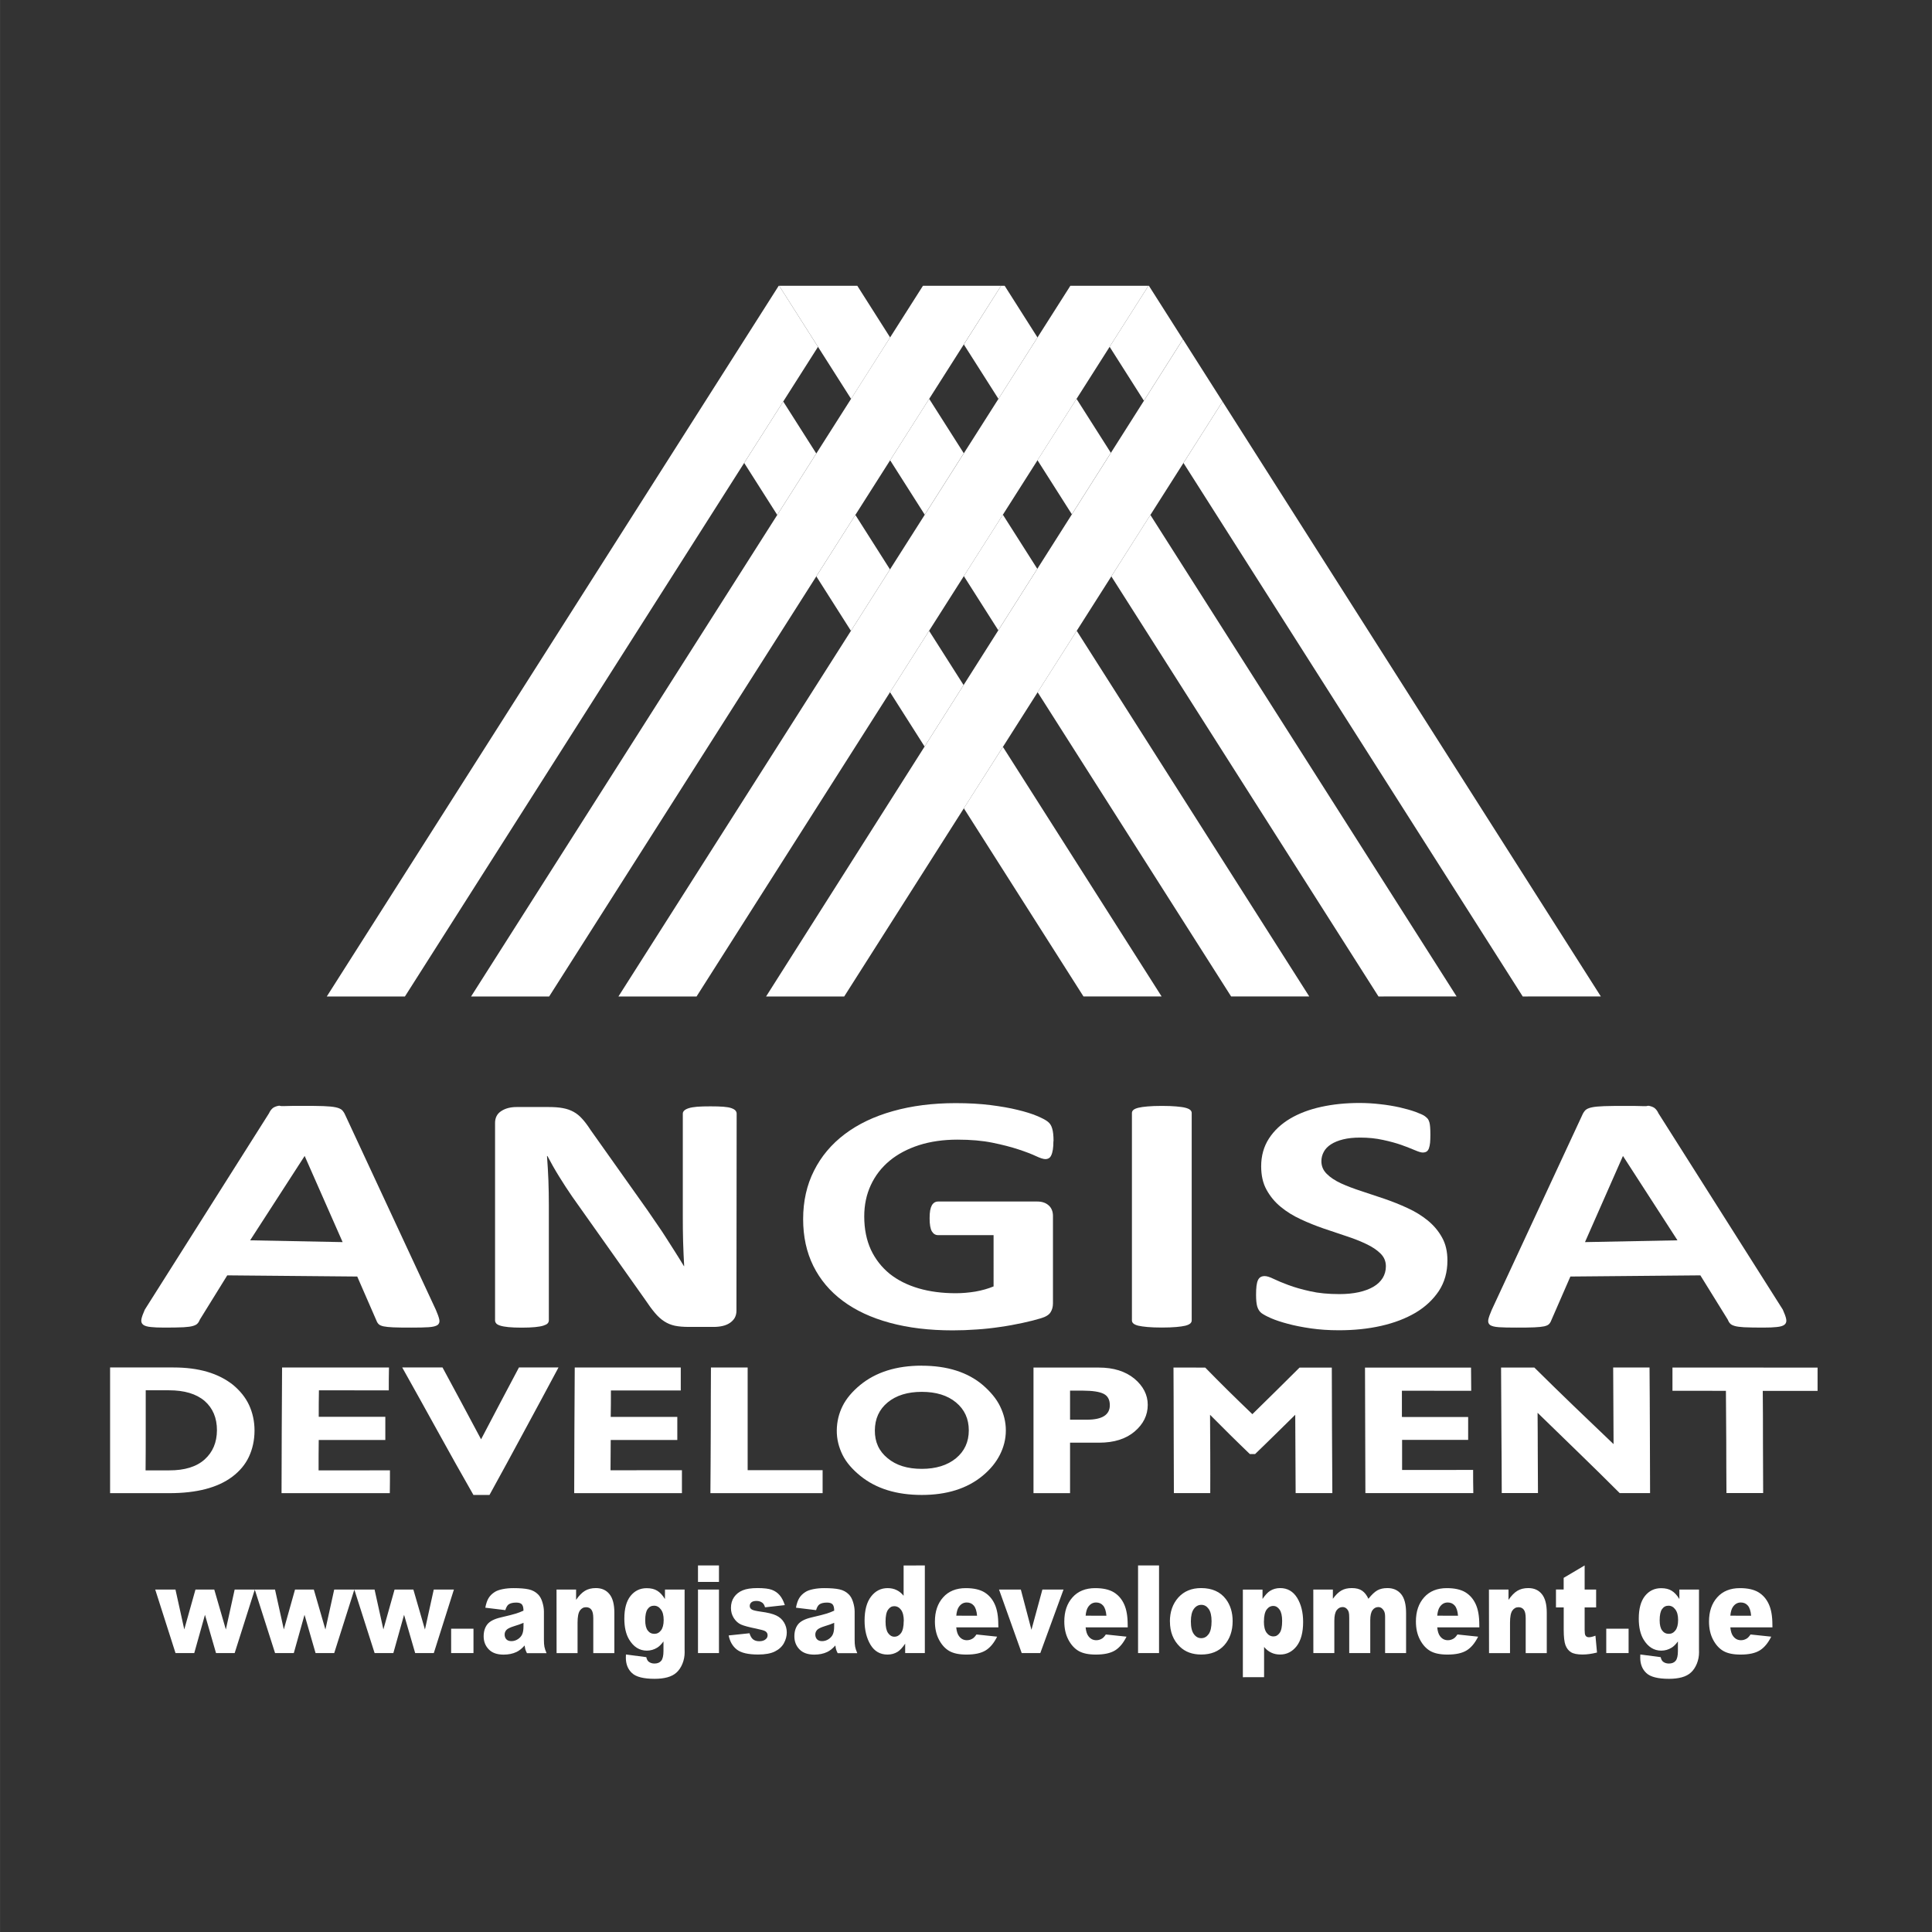
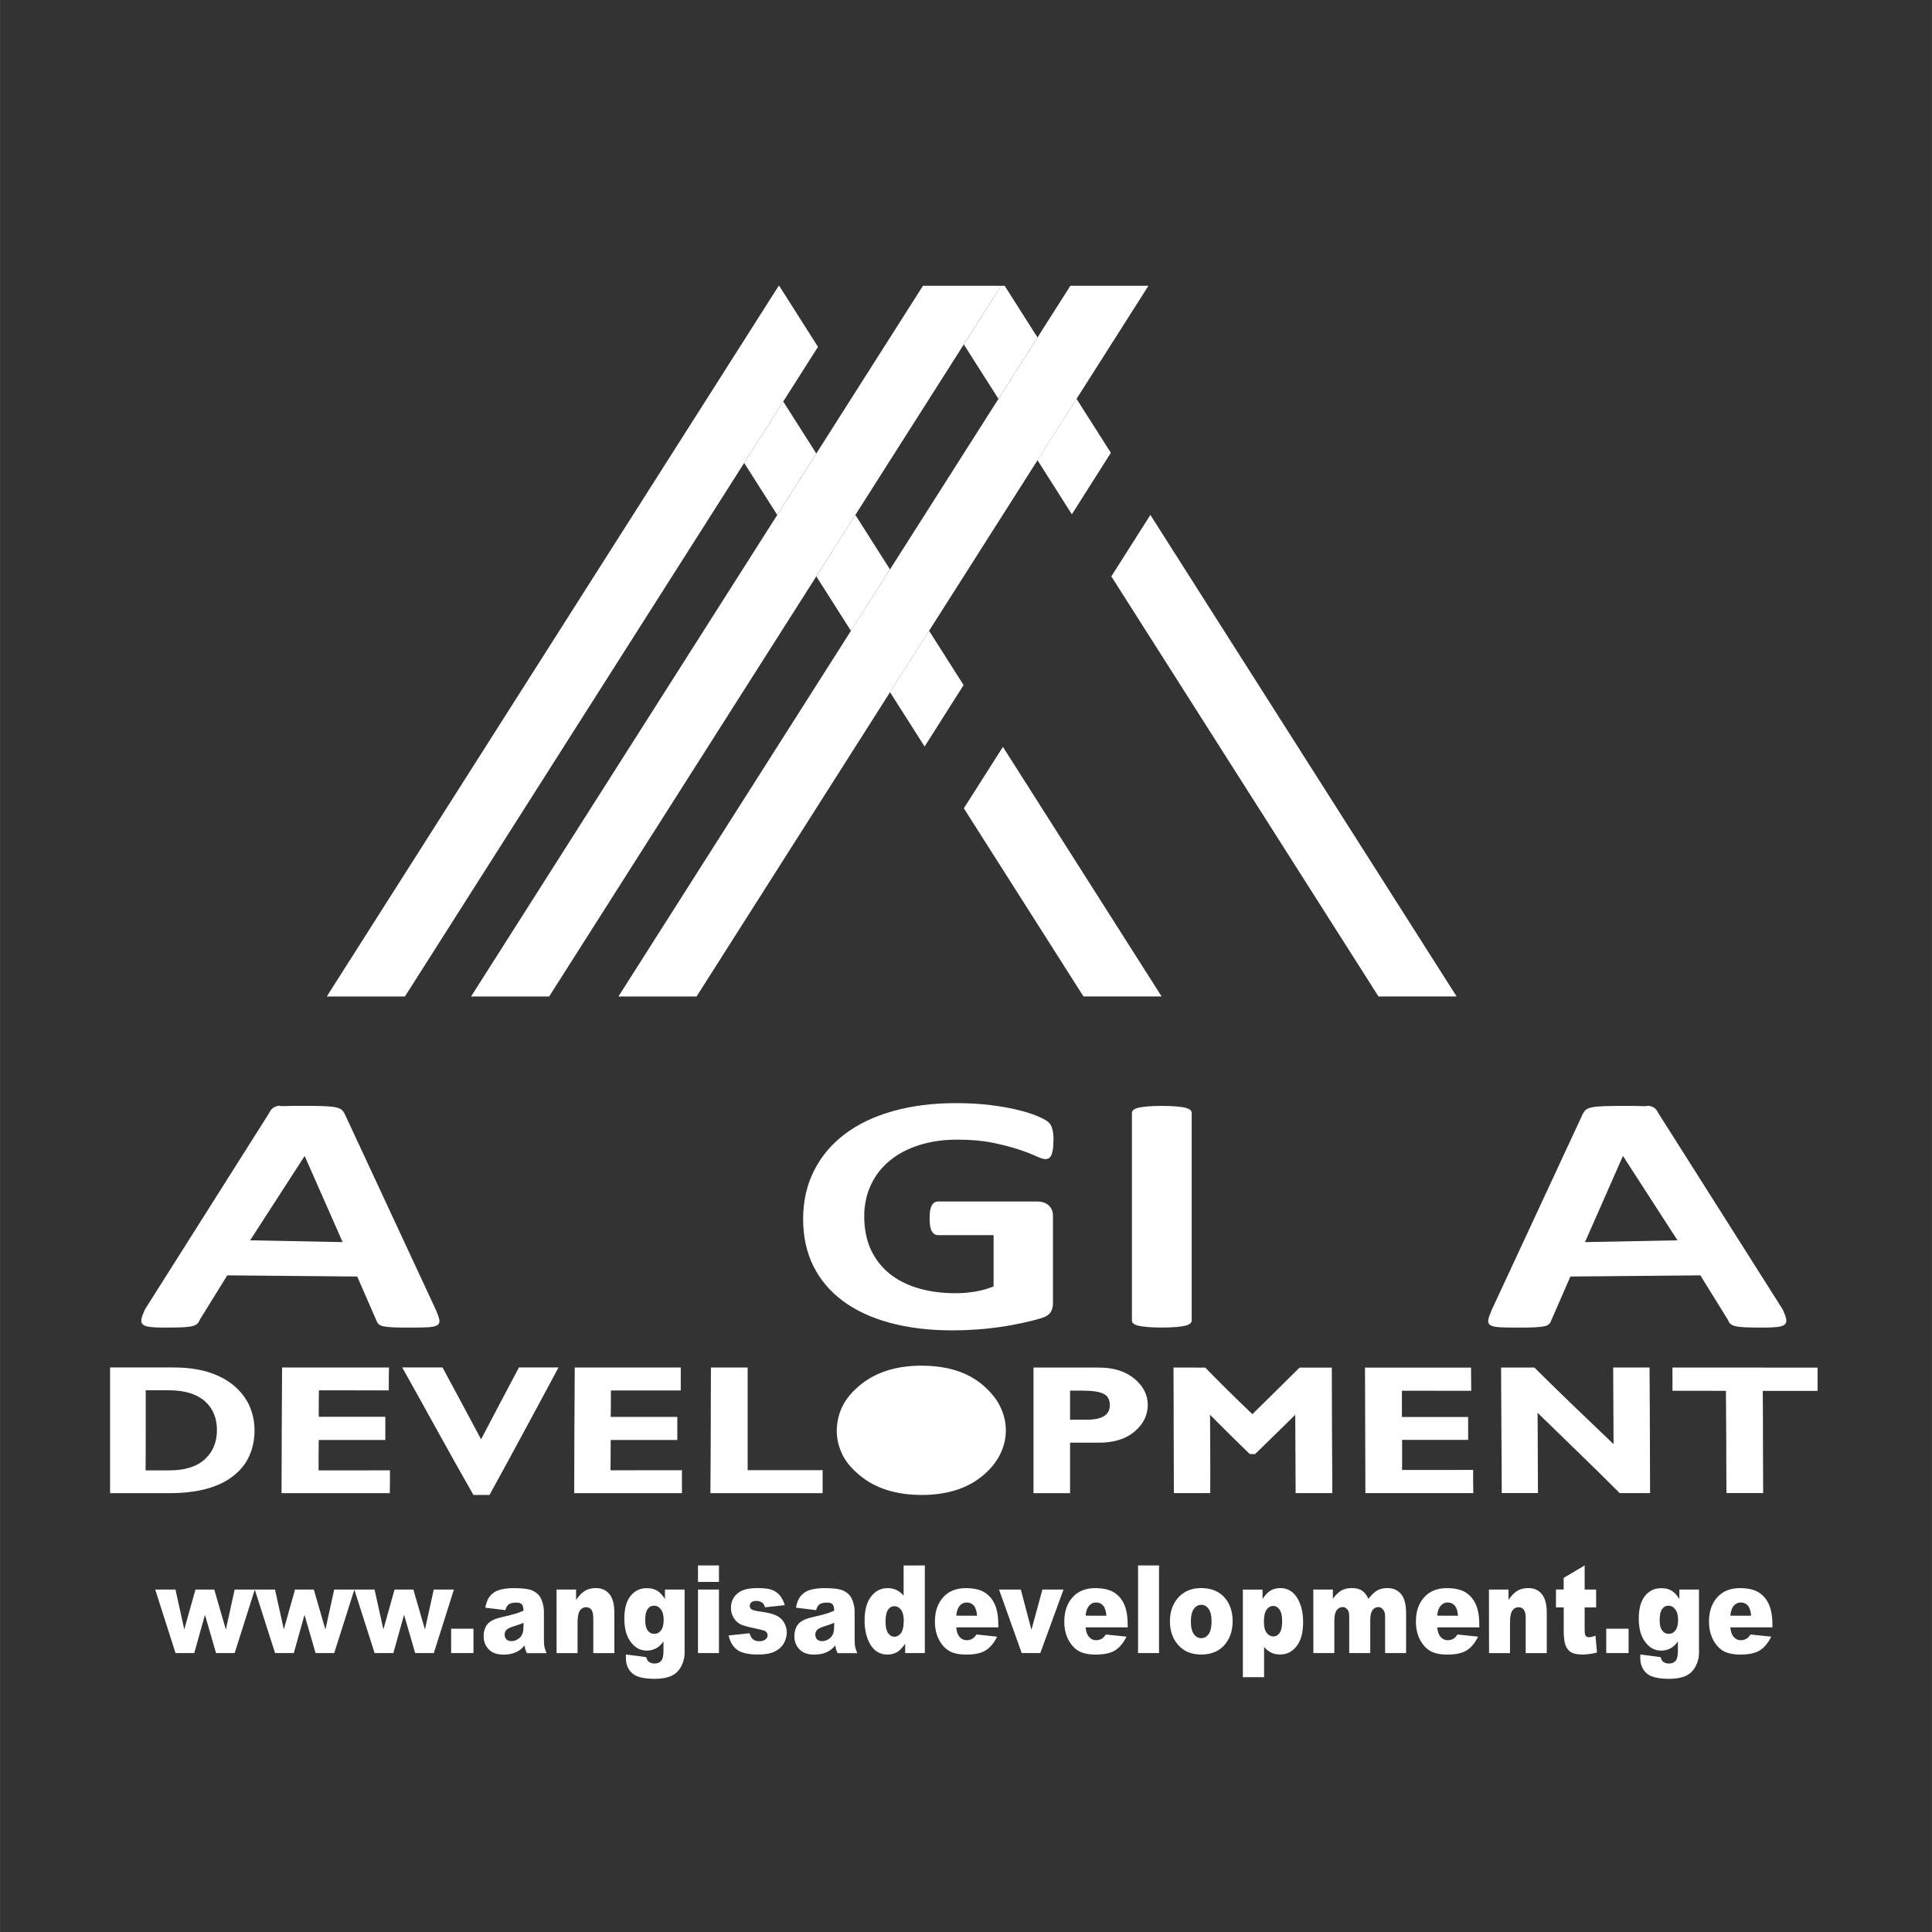
<svg xmlns="http://www.w3.org/2000/svg" xmlns:ns1="http://sodipodi.sourceforge.net/DTD/sodipodi-0.dtd" xmlns:ns2="http://www.inkscape.org/namespaces/inkscape" ns1:docname="logo2.svg" ns2:version="1.0 (4035a4fb49, 2020-05-01)" id="svg2552" version="1.1" viewBox="0 0 39.687 39.688" height="150" width="150">
  <rect x="0" y="0" width="39.687" height="39.688" fill="#333333" stroke="none" />
  <defs id="defs2546" />
  <ns1:namedview ns2:window-maximized="0" ns2:window-y="0" ns2:window-x="0" ns2:window-height="703" ns2:window-width="1366" units="px" showgrid="false" ns2:document-rotation="0" ns2:current-layer="layer1" ns2:document-units="mm" ns2:cy="99.760872" ns2:cx="90.00582" ns2:zoom="1.7190668" ns2:pageshadow="2" ns2:pageopacity="0.0" borderopacity="1.0" bordercolor="#666666" pagecolor="#ffffff" id="base" />
  <g id="layer1" ns2:groupmode="layer" ns2:label="Layer 1">
    <path d="m 24.48,27.125 c 0,0.023 -0.009,0.044 -0.03,0.063 -0.021,0.018 -0.054,0.033 -0.1,0.045 -0.046,0.011 -0.109,0.02 -0.186,0.027 -0.078,0.007 -0.178,0.011 -0.298,0.011 -0.117,0 -0.216,-0.004 -0.295,-0.011 -0.079,-0.007 -0.143,-0.017 -0.189,-0.027 -0.046,-0.012 -0.079,-0.027 -0.1,-0.045 -0.021,-0.019 -0.03,-0.04 -0.03,-0.063 v -4.261 c 0,-0.023 0.009,-0.044 0.03,-0.063 0.021,-0.018 0.054,-0.033 0.103,-0.045 0.048,-0.012 0.109,-0.02 0.187,-0.027 0.078,-0.007 0.176,-0.011 0.294,-0.011 0.121,0 0.221,0.004 0.298,0.011 0.076,0.007 0.14,0.015 0.186,0.027 0.046,0.012 0.079,0.027 0.1,0.045 0.021,0.019 0.03,0.04 0.03,0.063 z" style="fill:#ffffff;fill-rule:evenodd;stroke-width:0.084" id="path39-5" />
    <path d="m 3.188,32.653 h 0.416 l 0.181,0.819 0.23,-0.819 h 0.386 l 0.238,0.821 0.181,-0.821 H 5.234 L 4.82,33.958 H 4.437 L 4.21,33.172 3.99,33.958 H 3.605 Z m 2.045,0 h 0.416 l 0.181,0.819 0.23,-0.819 h 0.386 l 0.238,0.821 0.181,-0.821 H 7.279 L 6.865,33.958 H 6.482 L 6.255,33.172 6.035,33.958 H 5.65 Z m 2.045,0 h 0.416 l 0.181,0.819 0.23,-0.819 h 0.386 l 0.238,0.821 0.181,-0.821 h 0.414 L 8.911,33.958 H 8.528 L 8.3,33.172 8.08,33.958 h -0.385 z m 1.989,0.805 h 0.459 v 0.5 H 9.267 Z m 1.114,-0.382 -0.412,-0.05 c 0.016,-0.084 0.038,-0.15 0.067,-0.197 0.029,-0.048 0.071,-0.09 0.126,-0.125 0.039,-0.026 0.094,-0.045 0.162,-0.059 0.069,-0.014 0.144,-0.021 0.224,-0.021 0.129,0 0.232,0.008 0.311,0.025 0.078,0.017 0.143,0.052 0.195,0.105 0.037,0.037 0.066,0.089 0.087,0.157 0.021,0.068 0.032,0.132 0.032,0.194 v 0.577 c 0,0.062 0.003,0.11 0.01,0.145 0.006,0.035 0.021,0.079 0.044,0.133 h -0.403 c -0.016,-0.034 -0.027,-0.059 -0.032,-0.076 -0.005,-0.018 -0.01,-0.045 -0.015,-0.082 -0.056,0.063 -0.112,0.108 -0.168,0.134 -0.076,0.036 -0.165,0.054 -0.265,0.054 -0.134,0 -0.236,-0.036 -0.305,-0.109 -0.07,-0.072 -0.104,-0.161 -0.104,-0.267 0,-0.099 0.025,-0.181 0.075,-0.245 0.05,-0.064 0.143,-0.112 0.277,-0.143 0.161,-0.038 0.266,-0.064 0.314,-0.08 0.048,-0.015 0.099,-0.035 0.152,-0.059 0,-0.062 -0.011,-0.104 -0.033,-0.129 -0.022,-0.025 -0.06,-0.037 -0.115,-0.037 -0.07,0 -0.123,0.013 -0.159,0.039 -0.027,0.021 -0.049,0.06 -0.066,0.117 z m 0.373,0.261 c -0.059,0.025 -0.121,0.047 -0.186,0.066 -0.087,0.027 -0.143,0.054 -0.166,0.081 -0.024,0.027 -0.036,0.058 -0.036,0.093 0,0.04 0.012,0.073 0.035,0.098 0.024,0.025 0.058,0.038 0.104,0.038 0.048,0 0.093,-0.014 0.134,-0.041 0.041,-0.027 0.07,-0.06 0.088,-0.1 0.017,-0.039 0.026,-0.091 0.026,-0.153 z m 0.678,-0.684 h 0.402 v 0.212 c 0.06,-0.087 0.12,-0.149 0.182,-0.186 0.061,-0.037 0.136,-0.056 0.224,-0.056 0.119,0 0.212,0.041 0.279,0.124 0.067,0.082 0.101,0.21 0.101,0.382 v 0.83 h -0.433 v -0.718 c 0,-0.082 -0.013,-0.14 -0.039,-0.174 -0.026,-0.034 -0.062,-0.051 -0.11,-0.051 -0.052,0 -0.094,0.023 -0.126,0.069 -0.032,0.046 -0.048,0.128 -0.048,0.247 v 0.627 h -0.431 z m 2.228,0 h 0.403 v 1.231 l 0.001,0.058 c 0,0.082 -0.015,0.16 -0.045,0.234 -0.03,0.074 -0.07,0.134 -0.12,0.18 -0.049,0.046 -0.113,0.079 -0.189,0.1 -0.077,0.021 -0.164,0.031 -0.263,0.031 -0.226,0 -0.381,-0.039 -0.465,-0.118 -0.084,-0.078 -0.126,-0.184 -0.126,-0.316 0,-0.016 7.69e-4,-0.039 0.002,-0.066 l 0.418,0.055 c 0.01,0.045 0.027,0.076 0.049,0.093 0.032,0.025 0.071,0.038 0.119,0.038 0.062,0 0.108,-0.019 0.139,-0.057 0.031,-0.039 0.046,-0.105 0.046,-0.2 v -0.197 c -0.042,0.058 -0.085,0.101 -0.127,0.127 -0.066,0.041 -0.138,0.062 -0.215,0.062 -0.15,0 -0.272,-0.076 -0.364,-0.229 -0.065,-0.108 -0.098,-0.251 -0.098,-0.429 0,-0.203 0.042,-0.358 0.127,-0.465 0.085,-0.106 0.195,-0.16 0.332,-0.16 0.087,0 0.16,0.017 0.216,0.052 0.057,0.034 0.11,0.091 0.159,0.171 z m -0.406,0.632 c 0,0.095 0.017,0.164 0.052,0.21 0.034,0.046 0.08,0.068 0.137,0.068 0.053,0 0.099,-0.023 0.135,-0.071 0.036,-0.047 0.055,-0.118 0.055,-0.213 0,-0.095 -0.019,-0.168 -0.058,-0.218 -0.038,-0.051 -0.084,-0.076 -0.14,-0.076 -0.055,0 -0.099,0.023 -0.132,0.07 -0.033,0.046 -0.049,0.123 -0.049,0.23 z m 1.084,-1.127 h 0.431 v 0.339 h -0.431 z m 0,0.495 h 0.431 v 1.305 h -0.431 z m 0.631,0.943 0.427,-0.045 c 0.018,0.059 0.042,0.101 0.074,0.126 0.032,0.025 0.074,0.038 0.127,0.038 0.058,0 0.103,-0.014 0.134,-0.043 0.025,-0.021 0.037,-0.048 0.037,-0.08 0,-0.036 -0.016,-0.064 -0.049,-0.084 -0.023,-0.014 -0.085,-0.031 -0.185,-0.052 -0.149,-0.03 -0.253,-0.058 -0.312,-0.084 -0.058,-0.026 -0.107,-0.07 -0.147,-0.131 -0.04,-0.062 -0.06,-0.132 -0.06,-0.21 0,-0.086 0.021,-0.16 0.064,-0.222 0.043,-0.062 0.102,-0.109 0.178,-0.14 0.075,-0.031 0.177,-0.046 0.303,-0.046 0.134,0 0.233,0.012 0.296,0.036 0.064,0.024 0.117,0.061 0.16,0.111 0.043,0.05 0.078,0.118 0.106,0.203 l -0.407,0.045 c -0.011,-0.041 -0.028,-0.072 -0.053,-0.092 -0.034,-0.026 -0.074,-0.039 -0.122,-0.039 -0.048,0 -0.084,0.01 -0.106,0.03 -0.022,0.02 -0.033,0.044 -0.033,0.073 0,0.032 0.014,0.056 0.042,0.073 0.028,0.017 0.089,0.031 0.183,0.044 0.143,0.019 0.25,0.045 0.32,0.079 0.07,0.034 0.123,0.081 0.16,0.144 0.037,0.062 0.056,0.131 0.056,0.205 0,0.075 -0.02,0.149 -0.059,0.22 -0.039,0.071 -0.101,0.128 -0.185,0.17 -0.084,0.042 -0.199,0.063 -0.344,0.063 -0.205,0 -0.351,-0.034 -0.438,-0.102 -0.087,-0.068 -0.143,-0.165 -0.168,-0.29 z m 1.794,-0.52 -0.412,-0.05 c 0.015,-0.084 0.038,-0.15 0.067,-0.197 0.029,-0.048 0.071,-0.09 0.126,-0.125 0.039,-0.026 0.094,-0.045 0.163,-0.059 0.069,-0.014 0.144,-0.021 0.224,-0.021 0.129,0 0.232,0.008 0.311,0.025 0.078,0.017 0.143,0.052 0.195,0.105 0.037,0.037 0.066,0.089 0.087,0.157 0.021,0.068 0.032,0.132 0.032,0.194 v 0.577 c 0,0.062 0.003,0.11 0.01,0.145 0.006,0.035 0.021,0.079 0.044,0.133 h -0.403 c -0.016,-0.034 -0.027,-0.059 -0.032,-0.076 -0.005,-0.018 -0.01,-0.045 -0.015,-0.082 -0.056,0.063 -0.112,0.108 -0.168,0.134 -0.076,0.036 -0.165,0.054 -0.265,0.054 -0.134,0 -0.236,-0.036 -0.305,-0.109 -0.07,-0.072 -0.104,-0.161 -0.104,-0.267 0,-0.099 0.025,-0.181 0.075,-0.245 0.05,-0.064 0.143,-0.112 0.277,-0.143 0.161,-0.038 0.266,-0.064 0.314,-0.08 0.048,-0.015 0.099,-0.035 0.152,-0.059 0,-0.062 -0.011,-0.104 -0.033,-0.129 -0.022,-0.025 -0.06,-0.037 -0.115,-0.037 -0.07,0 -0.123,0.013 -0.158,0.039 -0.027,0.021 -0.05,0.06 -0.066,0.117 z m 0.373,0.261 c -0.059,0.025 -0.121,0.047 -0.186,0.066 -0.087,0.027 -0.143,0.054 -0.166,0.081 -0.024,0.027 -0.036,0.058 -0.036,0.093 0,0.04 0.012,0.073 0.035,0.098 0.024,0.025 0.059,0.038 0.104,0.038 0.048,0 0.093,-0.014 0.134,-0.041 0.041,-0.027 0.07,-0.06 0.088,-0.1 0.017,-0.039 0.026,-0.091 0.026,-0.153 z m 1.862,-1.179 v 1.8 h -0.404 v -0.193 c -0.056,0.082 -0.108,0.138 -0.155,0.167 -0.062,0.038 -0.131,0.057 -0.207,0.057 -0.153,0 -0.27,-0.068 -0.351,-0.203 -0.08,-0.135 -0.121,-0.3 -0.121,-0.493 0,-0.217 0.045,-0.382 0.134,-0.497 0.089,-0.115 0.202,-0.172 0.34,-0.172 0.067,0 0.128,0.013 0.182,0.039 0.055,0.026 0.103,0.065 0.146,0.118 v -0.622 z m -0.432,1.143 c 0,-0.103 -0.019,-0.179 -0.056,-0.23 -0.037,-0.051 -0.085,-0.076 -0.142,-0.076 -0.05,0 -0.092,0.024 -0.126,0.073 -0.034,0.048 -0.051,0.129 -0.051,0.244 0,0.107 0.017,0.185 0.052,0.235 0.035,0.05 0.078,0.075 0.129,0.075 0.055,0 0.1,-0.025 0.137,-0.075 0.036,-0.05 0.055,-0.132 0.055,-0.245 z m 1.943,0.129 H 19.643 c 0.008,0.08 0.026,0.14 0.056,0.179 0.042,0.057 0.096,0.085 0.163,0.085 0.043,0 0.083,-0.012 0.121,-0.036 0.024,-0.015 0.049,-0.043 0.075,-0.082 l 0.425,0.045 c -0.065,0.131 -0.143,0.225 -0.235,0.282 -0.092,0.057 -0.224,0.086 -0.395,0.086 -0.149,0 -0.266,-0.024 -0.352,-0.073 -0.085,-0.049 -0.156,-0.126 -0.212,-0.232 -0.056,-0.106 -0.084,-0.231 -0.084,-0.375 0,-0.204 0.056,-0.37 0.169,-0.496 0.112,-0.126 0.268,-0.189 0.466,-0.189 0.161,0 0.288,0.029 0.381,0.085 0.093,0.057 0.164,0.138 0.213,0.246 0.049,0.107 0.073,0.247 0.073,0.419 z m -0.438,-0.239 c -0.008,-0.097 -0.031,-0.167 -0.068,-0.209 -0.036,-0.042 -0.084,-0.063 -0.144,-0.063 -0.069,0 -0.123,0.032 -0.165,0.095 -0.026,0.039 -0.043,0.098 -0.05,0.176 z m 0.451,-0.538 h 0.448 l 0.218,0.827 0.225,-0.827 h 0.434 l -0.477,1.305 h -0.382 z m 2.644,0.777 h -0.865 c 0.008,0.08 0.026,0.14 0.056,0.179 0.042,0.057 0.096,0.085 0.163,0.085 0.043,0 0.083,-0.012 0.121,-0.036 0.024,-0.015 0.049,-0.043 0.075,-0.082 l 0.425,0.045 c -0.065,0.131 -0.143,0.225 -0.235,0.282 -0.092,0.057 -0.224,0.086 -0.395,0.086 -0.149,0 -0.266,-0.024 -0.352,-0.073 -0.085,-0.049 -0.156,-0.126 -0.212,-0.232 -0.056,-0.106 -0.084,-0.231 -0.084,-0.375 0,-0.204 0.056,-0.37 0.169,-0.496 0.112,-0.126 0.268,-0.189 0.466,-0.189 0.161,0 0.288,0.029 0.381,0.085 0.093,0.057 0.164,0.138 0.213,0.246 0.049,0.107 0.073,0.247 0.073,0.419 z m -0.438,-0.239 c -0.008,-0.097 -0.031,-0.167 -0.068,-0.209 -0.036,-0.042 -0.084,-0.063 -0.144,-0.063 -0.069,0 -0.123,0.032 -0.165,0.095 -0.026,0.039 -0.043,0.098 -0.05,0.176 z m 0.65,-1.033 h 0.431 v 1.8 h -0.431 z m 0.654,1.152 c 0,-0.199 0.058,-0.364 0.173,-0.493 0.116,-0.129 0.272,-0.194 0.468,-0.194 0.225,0 0.395,0.076 0.51,0.228 0.092,0.122 0.138,0.273 0.138,0.451 0,0.201 -0.057,0.365 -0.171,0.494 -0.115,0.128 -0.273,0.192 -0.475,0.192 -0.18,0 -0.326,-0.053 -0.437,-0.16 -0.137,-0.132 -0.205,-0.305 -0.205,-0.519 z m 0.431,-10e-4 c 0,0.117 0.02,0.203 0.061,0.259 0.04,0.056 0.091,0.084 0.152,0.084 0.062,0 0.112,-0.028 0.152,-0.083 0.04,-0.055 0.06,-0.143 0.06,-0.265 0,-0.114 -0.02,-0.198 -0.06,-0.254 -0.04,-0.055 -0.09,-0.083 -0.149,-0.083 -0.063,0 -0.114,0.028 -0.155,0.084 -0.041,0.057 -0.061,0.142 -0.061,0.257 z m 1.068,1.145 v -1.8 h 0.404 v 0.192 c 0.056,-0.081 0.107,-0.136 0.154,-0.165 0.062,-0.039 0.132,-0.058 0.208,-0.058 0.15,0 0.266,0.067 0.349,0.2 0.082,0.134 0.123,0.299 0.123,0.496 0,0.217 -0.045,0.383 -0.134,0.498 -0.09,0.114 -0.203,0.171 -0.34,0.171 -0.066,0 -0.127,-0.013 -0.181,-0.039 -0.055,-0.026 -0.104,-0.065 -0.147,-0.117 v 0.621 z m 0.432,-1.144 c 0,0.104 0.019,0.181 0.056,0.231 0.037,0.05 0.085,0.075 0.142,0.075 0.05,0 0.092,-0.024 0.126,-0.072 0.034,-0.048 0.051,-0.13 0.051,-0.245 0,-0.106 -0.018,-0.184 -0.053,-0.234 -0.035,-0.05 -0.078,-0.075 -0.129,-0.075 -0.055,0 -0.1,0.025 -0.137,0.075 -0.036,0.05 -0.055,0.132 -0.055,0.244 z m 1.015,-0.657 h 0.402 v 0.19 c 0.058,-0.08 0.116,-0.136 0.175,-0.17 0.059,-0.034 0.13,-0.05 0.214,-0.05 0.09,0 0.16,0.018 0.213,0.055 0.052,0.037 0.095,0.092 0.128,0.165 0.068,-0.085 0.129,-0.143 0.185,-0.174 0.056,-0.031 0.124,-0.046 0.206,-0.046 0.12,0 0.214,0.042 0.282,0.125 0.068,0.083 0.101,0.213 0.101,0.39 v 0.82 h -0.431 v -0.745 c 0,-0.06 -0.01,-0.104 -0.03,-0.132 -0.029,-0.045 -0.065,-0.068 -0.107,-0.068 -0.051,0 -0.091,0.021 -0.122,0.064 -0.031,0.043 -0.046,0.111 -0.046,0.206 v 0.675 H 27.716 v -0.719 c 0,-0.057 -0.003,-0.096 -0.009,-0.117 -0.009,-0.033 -0.025,-0.059 -0.048,-0.079 -0.022,-0.02 -0.049,-0.03 -0.079,-0.03 -0.049,0 -0.09,0.022 -0.122,0.065 -0.032,0.044 -0.048,0.115 -0.048,0.214 v 0.666 h -0.431 z m 3.411,0.777 h -0.865 c 0.008,0.08 0.026,0.14 0.056,0.179 0.042,0.057 0.096,0.085 0.163,0.085 0.043,0 0.083,-0.012 0.121,-0.036 0.024,-0.015 0.049,-0.043 0.075,-0.082 l 0.425,0.045 c -0.065,0.131 -0.143,0.225 -0.235,0.282 -0.092,0.057 -0.224,0.086 -0.395,0.086 -0.149,0 -0.266,-0.024 -0.352,-0.073 -0.085,-0.049 -0.156,-0.126 -0.212,-0.232 -0.056,-0.106 -0.084,-0.231 -0.084,-0.375 0,-0.204 0.056,-0.37 0.169,-0.496 0.112,-0.126 0.268,-0.189 0.466,-0.189 0.161,0 0.288,0.029 0.381,0.085 0.093,0.057 0.164,0.138 0.213,0.246 0.049,0.107 0.073,0.247 0.073,0.419 z m -0.438,-0.239 c -0.008,-0.097 -0.031,-0.167 -0.068,-0.209 -0.036,-0.042 -0.084,-0.063 -0.144,-0.063 -0.069,0 -0.123,0.032 -0.165,0.095 -0.026,0.039 -0.043,0.098 -0.05,0.176 z m 0.635,-0.538 h 0.402 v 0.212 c 0.06,-0.087 0.12,-0.149 0.182,-0.186 0.061,-0.037 0.136,-0.056 0.224,-0.056 0.119,0 0.212,0.041 0.279,0.124 0.067,0.082 0.101,0.21 0.101,0.382 v 0.83 h -0.433 v -0.718 c 0,-0.082 -0.013,-0.14 -0.039,-0.174 -0.026,-0.034 -0.062,-0.051 -0.109,-0.051 -0.052,0 -0.094,0.023 -0.126,0.069 -0.032,0.046 -0.048,0.128 -0.048,0.247 v 0.627 h -0.431 z m 1.966,-0.495 v 0.495 h 0.236 v 0.367 h -0.236 v 0.462 c 0,0.055 0.005,0.092 0.014,0.11 0.014,0.028 0.039,0.041 0.074,0.041 0.032,0 0.076,-0.01 0.134,-0.032 l 0.032,0.346 c -0.107,0.027 -0.206,0.041 -0.298,0.041 -0.107,0 -0.186,-0.016 -0.237,-0.048 -0.051,-0.032 -0.088,-0.08 -0.113,-0.145 -0.024,-0.065 -0.036,-0.171 -0.036,-0.316 V 33.02 H 31.963 V 32.652 h 0.158 v -0.239 z m 0.444,1.3 h 0.459 v 0.5 h -0.459 z m 1.502,-0.805 h 0.403 v 1.231 l 0.001,0.058 c 0,0.082 -0.015,0.16 -0.045,0.234 -0.03,0.074 -0.07,0.134 -0.12,0.18 -0.049,0.046 -0.113,0.079 -0.189,0.1 -0.077,0.021 -0.164,0.031 -0.263,0.031 -0.226,0 -0.381,-0.039 -0.465,-0.118 -0.084,-0.078 -0.126,-0.184 -0.126,-0.316 0,-0.016 7.05e-4,-0.039 0.002,-0.066 l 0.418,0.055 c 0.01,0.045 0.027,0.076 0.049,0.093 0.032,0.025 0.071,0.038 0.12,0.038 0.062,0 0.108,-0.019 0.139,-0.057 0.031,-0.039 0.046,-0.105 0.046,-0.2 v -0.197 c -0.042,0.058 -0.085,0.101 -0.127,0.127 -0.066,0.041 -0.138,0.062 -0.215,0.062 -0.15,0 -0.272,-0.076 -0.364,-0.229 -0.065,-0.108 -0.098,-0.251 -0.098,-0.429 0,-0.203 0.042,-0.358 0.127,-0.465 0.085,-0.106 0.195,-0.16 0.332,-0.16 0.087,0 0.16,0.017 0.216,0.052 0.057,0.034 0.11,0.091 0.159,0.171 z m -0.405,0.632 c 0,0.095 0.017,0.164 0.052,0.21 0.034,0.046 0.08,0.068 0.137,0.068 0.053,0 0.099,-0.023 0.135,-0.071 0.036,-0.047 0.055,-0.118 0.055,-0.213 0,-0.095 -0.019,-0.168 -0.058,-0.218 -0.038,-0.051 -0.084,-0.076 -0.14,-0.076 -0.055,0 -0.099,0.023 -0.132,0.07 -0.033,0.046 -0.049,0.123 -0.049,0.23 z m 2.317,0.145 h -0.865 c 0.008,0.08 0.026,0.14 0.056,0.179 0.042,0.057 0.096,0.085 0.163,0.085 0.043,0 0.083,-0.012 0.121,-0.036 0.024,-0.015 0.049,-0.043 0.075,-0.082 l 0.425,0.045 c -0.065,0.131 -0.143,0.225 -0.235,0.282 -0.092,0.057 -0.224,0.086 -0.395,0.086 -0.149,0 -0.266,-0.024 -0.352,-0.073 -0.085,-0.049 -0.156,-0.126 -0.212,-0.232 -0.056,-0.106 -0.084,-0.231 -0.084,-0.375 0,-0.204 0.056,-0.37 0.169,-0.496 0.112,-0.126 0.268,-0.189 0.466,-0.189 0.161,0 0.288,0.029 0.381,0.085 0.093,0.057 0.164,0.138 0.213,0.246 0.049,0.107 0.073,0.247 0.073,0.419 z m -0.438,-0.239 c -0.008,-0.097 -0.031,-0.167 -0.068,-0.209 -0.036,-0.042 -0.084,-0.063 -0.144,-0.063 -0.069,0 -0.123,0.032 -0.165,0.095 -0.026,0.039 -0.043,0.098 -0.05,0.176 z" style="fill:#ffffff;fill-rule:evenodd;stroke-width:0.084" id="path52-1" />
-     <path d="m 37.337,28.094 c 0,0.162 0,0.321 0,0.478 -0.375,0 -0.751,-1.69e-4 -1.126,-1.69e-4 0.004,0.349 0.004,0.698 0.004,1.045 0,0.348 0.004,0.698 0.004,1.054 -0.253,0 -0.505,0 -0.754,0 -0.004,-0.356 -0.002,-0.706 -0.004,-1.054 -0.002,-0.348 -0.004,-0.696 -0.007,-1.046 -0.365,-1.7e-4 -0.73,-1.7e-4 -1.098,-7.05e-4 0,-0.157 0,-0.316 0,-0.477 0.982,0 1.971,0 2.982,3.39e-4 z m -3.452,-3.39e-4 c 0.004,0.435 0.005,0.863 0.007,1.289 0.002,0.427 0.004,0.855 0.004,1.289 -0.207,0 -0.414,0 -0.624,1.7e-4 -0.277,-0.279 -0.561,-0.555 -0.842,-0.829 -0.28,-0.273 -0.565,-0.547 -0.845,-0.821 0.004,0.274 0.002,0.548 0.004,0.821 0.002,0.274 0.004,0.55 0.004,0.828 -0.249,0 -0.495,0 -0.744,0 0,-0.433 -0.005,-0.862 -0.007,-1.289 -0.002,-0.427 -0.004,-0.855 -0.007,-1.289 0.228,0 0.456,0 0.684,0 0.267,0.266 0.54,0.53 0.81,0.791 0.27,0.261 0.547,0.522 0.817,0.782 0,-0.261 -0.002,-0.521 -0.004,-0.782 -0.002,-0.262 -0.004,-0.525 -0.004,-0.792 0.246,0 0.498,0 0.747,1.7e-4 z m -3.624,2.102 c 0,0.158 0,0.316 0.004,0.476 -0.74,1.7e-4 -1.47,1.7e-4 -2.217,1.7e-4 0,-0.432 -0.002,-0.861 -0.004,-1.289 -0.002,-0.428 -0.004,-0.856 -0.004,-1.289 0.733,0 1.452,0 2.178,0 0,0.16 0.004,0.319 0.004,0.476 -0.484,-1.69e-4 -0.954,-7.05e-4 -1.424,-7.05e-4 0,0.18 0,0.36 0,0.539 0.452,0 0.901,0 1.361,1.69e-4 0,0.157 0,0.313 0,0.47 -0.456,0 -0.909,3.39e-4 -1.357,3.39e-4 0,0.206 0,0.412 0,0.618 0.484,0 0.965,-1.7e-4 1.459,-7.05e-4 z M 25.727,29.05 c 0.161,-0.159 0.323,-0.318 0.484,-0.476 0.161,-0.159 0.323,-0.319 0.484,-0.48 0.217,0 0.442,0 0.663,0 0,0.433 0.002,0.862 0.004,1.289 0.002,0.428 0.004,0.858 0.007,1.289 -0.256,0 -0.505,1.69e-4 -0.754,1.69e-4 0,-0.27 -0.004,-0.539 -0.004,-0.807 0,-0.267 -0.004,-0.535 -0.004,-0.802 -0.137,0.134 -0.274,0.269 -0.41,0.403 -0.137,0.134 -0.274,0.269 -0.414,0.403 -0.039,0 -0.074,0 -0.109,0 -0.137,-0.134 -0.281,-0.269 -0.414,-0.403 -0.133,-0.134 -0.27,-0.269 -0.403,-0.403 0,0.268 0.002,0.535 0.004,0.803 0.002,0.268 0,0.536 0,0.806 -0.249,0 -0.498,0 -0.747,0 0,-0.431 -0.002,-0.86 -0.004,-1.289 -0.002,-0.429 0,-0.858 -0.004,-1.29 0.218,0 0.431,1.69e-4 0.652,1.69e-4 0.158,0.161 0.317,0.323 0.477,0.48 0.163,0.161 0.326,0.318 0.491,0.477 z m -3.746,-0.483 c 0,0.199 0,0.398 0,0.597 0.116,0 0.231,0 0.347,0 0.312,0 0.47,-0.099 0.47,-0.298 0,-0.112 -0.042,-0.19 -0.126,-0.233 -0.084,-0.043 -0.225,-0.065 -0.428,-0.066 -0.091,-8.4e-5 -0.175,0 -0.263,0 z m -0.751,-0.474 c 0.445,1.7e-4 0.891,1.7e-4 1.343,1.7e-4 0.302,0 0.544,0.076 0.73,0.228 0.179,0.151 0.274,0.33 0.274,0.537 0,0.214 -0.091,0.397 -0.27,0.549 -0.179,0.152 -0.421,0.229 -0.73,0.229 -0.196,0 -0.396,0 -0.596,0 0,0.173 0,0.346 0,0.518 0,0.173 0,0.346 0,0.519 -0.249,0 -0.502,0 -0.751,0 0,-0.43 0,-0.86 0,-1.29 0,-0.429 0,-0.859 0,-1.29 z m -2.294,2.081 c 0.288,-1.66e-4 0.526,-0.073 0.702,-0.218 0.175,-0.145 0.263,-0.336 0.263,-0.573 0,-0.238 -0.088,-0.429 -0.263,-0.574 -0.175,-0.145 -0.41,-0.217 -0.702,-0.217 -0.291,-1.68e-4 -0.526,0.072 -0.702,0.217 -0.175,0.145 -0.261,0.336 -0.263,0.574 -0.002,0.237 0.084,0.428 0.263,0.573 0.175,0.146 0.407,0.218 0.702,0.218 z m 0,-2.119 c 0.523,0 0.944,0.134 1.256,0.4 0.154,0.134 0.276,0.278 0.351,0.433 0.076,0.155 0.119,0.32 0.119,0.496 0,0.18 -0.044,0.346 -0.123,0.502 -0.079,0.155 -0.194,0.298 -0.354,0.43 -0.317,0.262 -0.733,0.394 -1.249,0.394 -0.519,0 -0.94,-0.13 -1.263,-0.392 -0.161,-0.131 -0.288,-0.274 -0.365,-0.43 -0.077,-0.156 -0.121,-0.324 -0.119,-0.505 0.002,-0.177 0.042,-0.344 0.119,-0.499 0.077,-0.155 0.2,-0.299 0.361,-0.432 0.323,-0.265 0.744,-0.398 1.266,-0.398 z m -2.038,2.146 c 0,0.158 0,0.315 0,0.472 -0.768,0 -1.529,0 -2.305,0 0.004,-0.428 0.005,-0.859 0.007,-1.29 0.002,-0.431 0,-0.862 0.004,-1.291 0.249,0 0.502,0 0.754,1.69e-4 0,0.35 0,0.702 0,1.054 0,0.352 0,0.704 0,1.055 0.509,0 1.021,-1.7e-4 1.54,-7.05e-4 z m -2.89,0.001 c 0,0.158 0,0.315 0,0.471 -0.74,0 -1.48,0 -2.213,0 0,-0.428 0.002,-0.858 0.004,-1.29 0.002,-0.432 0.004,-0.863 0.007,-1.291 0.719,1.7e-4 1.449,1.7e-4 2.178,1.7e-4 0,0.157 0,0.314 0,0.472 -0.477,-1.7e-4 -0.958,-7.05e-4 -1.435,-7.05e-4 0,0.18 0,0.361 -0.004,0.543 0.456,0 0.912,0 1.368,1.7e-4 0,0.158 0,0.316 0,0.474 -0.456,0 -0.912,0 -1.368,1.7e-4 0,0.208 -0.004,0.415 -0.004,0.622 0.491,-1.69e-4 0.979,-1.69e-4 1.466,-7.05e-4 z m -2.536,-2.11 c -0.231,0.434 -0.468,0.871 -0.705,1.31 -0.236,0.438 -0.474,0.876 -0.712,1.308 -0.112,0 -0.221,0 -0.33,0 C 9.479,30.278 9.231,29.84 8.991,29.402 8.751,28.963 8.503,28.525 8.262,28.091 c 0.277,0 0.551,0 0.828,0 0.13,0.244 0.263,0.489 0.396,0.735 0.133,0.247 0.263,0.494 0.396,0.741 0.13,-0.247 0.259,-0.494 0.389,-0.741 0.13,-0.246 0.26,-0.492 0.389,-0.735 0.277,0 0.544,0 0.81,0 z m -3.462,2.112 c 0,0.158 0,0.315 -0.003,0.469 -0.74,1.69e-4 -1.477,1.69e-4 -2.224,1.69e-4 0,-0.426 0.002,-0.858 0.004,-1.291 0.002,-0.433 0.004,-0.865 0.007,-1.291 0.737,1.7e-4 1.463,1.7e-4 2.196,1.7e-4 -0.004,0.156 -0.004,0.313 -0.004,0.47 -0.484,0 -0.958,-1.69e-4 -1.435,-7.05e-4 -0.004,0.18 -0.004,0.362 -0.004,0.544 0.456,3.4e-4 0.912,3.4e-4 1.368,3.4e-4 0,0.159 0,0.317 0,0.476 -0.46,1.69e-4 -0.912,1.69e-4 -1.368,1.69e-4 -0.003,0.209 -0.003,0.417 -0.003,0.624 0.488,-1.69e-4 0.972,-7.05e-4 1.466,-7.05e-4 z M 2.993,28.559 c 0,0.274 0,0.549 0,0.823 0,0.275 0,0.55 -0.003,0.823 0.158,-1.7e-4 0.319,-1.68e-4 0.484,-1.7e-4 C 3.793,30.206 4.035,30.131 4.203,29.981 4.371,29.83 4.454,29.631 4.456,29.383 4.457,29.128 4.371,28.926 4.203,28.779 4.031,28.633 3.789,28.56 3.47,28.56 c -0.161,-8.1e-5 -0.319,0 -0.477,-1.69e-4 z M 2.26,28.091 c 0.431,0 0.863,1.7e-4 1.305,1.7e-4 0.516,0 0.919,0.118 1.221,0.357 0.144,0.12 0.257,0.258 0.33,0.415 0.072,0.156 0.112,0.331 0.112,0.523 0,0.202 -0.042,0.383 -0.116,0.541 -0.074,0.158 -0.189,0.294 -0.34,0.408 -0.302,0.227 -0.733,0.338 -1.294,0.338 -0.41,0 -0.814,0 -1.217,0 0,-0.425 0,-0.857 0,-1.291 0,-0.434 0,-0.866 0,-1.292 z" style="fill:#ffffff;fill-rule:evenodd;stroke-width:0.084" id="path50-9" />
+     <path d="m 37.337,28.094 c 0,0.162 0,0.321 0,0.478 -0.375,0 -0.751,-1.69e-4 -1.126,-1.69e-4 0.004,0.349 0.004,0.698 0.004,1.045 0,0.348 0.004,0.698 0.004,1.054 -0.253,0 -0.505,0 -0.754,0 -0.004,-0.356 -0.002,-0.706 -0.004,-1.054 -0.002,-0.348 -0.004,-0.696 -0.007,-1.046 -0.365,-1.7e-4 -0.73,-1.7e-4 -1.098,-7.05e-4 0,-0.157 0,-0.316 0,-0.477 0.982,0 1.971,0 2.982,3.39e-4 z m -3.452,-3.39e-4 c 0.004,0.435 0.005,0.863 0.007,1.289 0.002,0.427 0.004,0.855 0.004,1.289 -0.207,0 -0.414,0 -0.624,1.7e-4 -0.277,-0.279 -0.561,-0.555 -0.842,-0.829 -0.28,-0.273 -0.565,-0.547 -0.845,-0.821 0.004,0.274 0.002,0.548 0.004,0.821 0.002,0.274 0.004,0.55 0.004,0.828 -0.249,0 -0.495,0 -0.744,0 0,-0.433 -0.005,-0.862 -0.007,-1.289 -0.002,-0.427 -0.004,-0.855 -0.007,-1.289 0.228,0 0.456,0 0.684,0 0.267,0.266 0.54,0.53 0.81,0.791 0.27,0.261 0.547,0.522 0.817,0.782 0,-0.261 -0.002,-0.521 -0.004,-0.782 -0.002,-0.262 -0.004,-0.525 -0.004,-0.792 0.246,0 0.498,0 0.747,1.7e-4 z m -3.624,2.102 c 0,0.158 0,0.316 0.004,0.476 -0.74,1.7e-4 -1.47,1.7e-4 -2.217,1.7e-4 0,-0.432 -0.002,-0.861 -0.004,-1.289 -0.002,-0.428 -0.004,-0.856 -0.004,-1.289 0.733,0 1.452,0 2.178,0 0,0.16 0.004,0.319 0.004,0.476 -0.484,-1.69e-4 -0.954,-7.05e-4 -1.424,-7.05e-4 0,0.18 0,0.36 0,0.539 0.452,0 0.901,0 1.361,1.69e-4 0,0.157 0,0.313 0,0.47 -0.456,0 -0.909,3.39e-4 -1.357,3.39e-4 0,0.206 0,0.412 0,0.618 0.484,0 0.965,-1.7e-4 1.459,-7.05e-4 z M 25.727,29.05 c 0.161,-0.159 0.323,-0.318 0.484,-0.476 0.161,-0.159 0.323,-0.319 0.484,-0.48 0.217,0 0.442,0 0.663,0 0,0.433 0.002,0.862 0.004,1.289 0.002,0.428 0.004,0.858 0.007,1.289 -0.256,0 -0.505,1.69e-4 -0.754,1.69e-4 0,-0.27 -0.004,-0.539 -0.004,-0.807 0,-0.267 -0.004,-0.535 -0.004,-0.802 -0.137,0.134 -0.274,0.269 -0.41,0.403 -0.137,0.134 -0.274,0.269 -0.414,0.403 -0.039,0 -0.074,0 -0.109,0 -0.137,-0.134 -0.281,-0.269 -0.414,-0.403 -0.133,-0.134 -0.27,-0.269 -0.403,-0.403 0,0.268 0.002,0.535 0.004,0.803 0.002,0.268 0,0.536 0,0.806 -0.249,0 -0.498,0 -0.747,0 0,-0.431 -0.002,-0.86 -0.004,-1.289 -0.002,-0.429 0,-0.858 -0.004,-1.29 0.218,0 0.431,1.69e-4 0.652,1.69e-4 0.158,0.161 0.317,0.323 0.477,0.48 0.163,0.161 0.326,0.318 0.491,0.477 z m -3.746,-0.483 c 0,0.199 0,0.398 0,0.597 0.116,0 0.231,0 0.347,0 0.312,0 0.47,-0.099 0.47,-0.298 0,-0.112 -0.042,-0.19 -0.126,-0.233 -0.084,-0.043 -0.225,-0.065 -0.428,-0.066 -0.091,-8.4e-5 -0.175,0 -0.263,0 z m -0.751,-0.474 c 0.445,1.7e-4 0.891,1.7e-4 1.343,1.7e-4 0.302,0 0.544,0.076 0.73,0.228 0.179,0.151 0.274,0.33 0.274,0.537 0,0.214 -0.091,0.397 -0.27,0.549 -0.179,0.152 -0.421,0.229 -0.73,0.229 -0.196,0 -0.396,0 -0.596,0 0,0.173 0,0.346 0,0.518 0,0.173 0,0.346 0,0.519 -0.249,0 -0.502,0 -0.751,0 0,-0.43 0,-0.86 0,-1.29 0,-0.429 0,-0.859 0,-1.29 z m -2.294,2.081 z m 0,-2.119 c 0.523,0 0.944,0.134 1.256,0.4 0.154,0.134 0.276,0.278 0.351,0.433 0.076,0.155 0.119,0.32 0.119,0.496 0,0.18 -0.044,0.346 -0.123,0.502 -0.079,0.155 -0.194,0.298 -0.354,0.43 -0.317,0.262 -0.733,0.394 -1.249,0.394 -0.519,0 -0.94,-0.13 -1.263,-0.392 -0.161,-0.131 -0.288,-0.274 -0.365,-0.43 -0.077,-0.156 -0.121,-0.324 -0.119,-0.505 0.002,-0.177 0.042,-0.344 0.119,-0.499 0.077,-0.155 0.2,-0.299 0.361,-0.432 0.323,-0.265 0.744,-0.398 1.266,-0.398 z m -2.038,2.146 c 0,0.158 0,0.315 0,0.472 -0.768,0 -1.529,0 -2.305,0 0.004,-0.428 0.005,-0.859 0.007,-1.29 0.002,-0.431 0,-0.862 0.004,-1.291 0.249,0 0.502,0 0.754,1.69e-4 0,0.35 0,0.702 0,1.054 0,0.352 0,0.704 0,1.055 0.509,0 1.021,-1.7e-4 1.54,-7.05e-4 z m -2.89,0.001 c 0,0.158 0,0.315 0,0.471 -0.74,0 -1.48,0 -2.213,0 0,-0.428 0.002,-0.858 0.004,-1.29 0.002,-0.432 0.004,-0.863 0.007,-1.291 0.719,1.7e-4 1.449,1.7e-4 2.178,1.7e-4 0,0.157 0,0.314 0,0.472 -0.477,-1.7e-4 -0.958,-7.05e-4 -1.435,-7.05e-4 0,0.18 0,0.361 -0.004,0.543 0.456,0 0.912,0 1.368,1.7e-4 0,0.158 0,0.316 0,0.474 -0.456,0 -0.912,0 -1.368,1.7e-4 0,0.208 -0.004,0.415 -0.004,0.622 0.491,-1.69e-4 0.979,-1.69e-4 1.466,-7.05e-4 z m -2.536,-2.11 c -0.231,0.434 -0.468,0.871 -0.705,1.31 -0.236,0.438 -0.474,0.876 -0.712,1.308 -0.112,0 -0.221,0 -0.33,0 C 9.479,30.278 9.231,29.84 8.991,29.402 8.751,28.963 8.503,28.525 8.262,28.091 c 0.277,0 0.551,0 0.828,0 0.13,0.244 0.263,0.489 0.396,0.735 0.133,0.247 0.263,0.494 0.396,0.741 0.13,-0.247 0.259,-0.494 0.389,-0.741 0.13,-0.246 0.26,-0.492 0.389,-0.735 0.277,0 0.544,0 0.81,0 z m -3.462,2.112 c 0,0.158 0,0.315 -0.003,0.469 -0.74,1.69e-4 -1.477,1.69e-4 -2.224,1.69e-4 0,-0.426 0.002,-0.858 0.004,-1.291 0.002,-0.433 0.004,-0.865 0.007,-1.291 0.737,1.7e-4 1.463,1.7e-4 2.196,1.7e-4 -0.004,0.156 -0.004,0.313 -0.004,0.47 -0.484,0 -0.958,-1.69e-4 -1.435,-7.05e-4 -0.004,0.18 -0.004,0.362 -0.004,0.544 0.456,3.4e-4 0.912,3.4e-4 1.368,3.4e-4 0,0.159 0,0.317 0,0.476 -0.46,1.69e-4 -0.912,1.69e-4 -1.368,1.69e-4 -0.003,0.209 -0.003,0.417 -0.003,0.624 0.488,-1.69e-4 0.972,-7.05e-4 1.466,-7.05e-4 z M 2.993,28.559 c 0,0.274 0,0.549 0,0.823 0,0.275 0,0.55 -0.003,0.823 0.158,-1.7e-4 0.319,-1.68e-4 0.484,-1.7e-4 C 3.793,30.206 4.035,30.131 4.203,29.981 4.371,29.83 4.454,29.631 4.456,29.383 4.457,29.128 4.371,28.926 4.203,28.779 4.031,28.633 3.789,28.56 3.47,28.56 c -0.161,-8.1e-5 -0.319,0 -0.477,-1.69e-4 z M 2.26,28.091 c 0.431,0 0.863,1.7e-4 1.305,1.7e-4 0.516,0 0.919,0.118 1.221,0.357 0.144,0.12 0.257,0.258 0.33,0.415 0.072,0.156 0.112,0.331 0.112,0.523 0,0.202 -0.042,0.383 -0.116,0.541 -0.074,0.158 -0.189,0.294 -0.34,0.408 -0.302,0.227 -0.733,0.338 -1.294,0.338 -0.41,0 -0.814,0 -1.217,0 0,-0.425 0,-0.857 0,-1.291 0,-0.434 0,-0.866 0,-1.292 z" style="fill:#ffffff;fill-rule:evenodd;stroke-width:0.084" id="path50-9" />
    <path d="m 33.339,23.746 1.12,1.733 -1.9,0.037 z m -2.696,3.163 c -0.036,0.083 -0.06,0.15 -0.07,0.199 -0.009,0.049 0.003,0.086 0.036,0.111 0.035,0.024 0.095,0.039 0.182,0.045 0.086,0.006 0.206,0.008 0.357,0.008 0.159,0 0.282,-0.001 0.37,-0.005 0.089,-0.004 0.156,-0.011 0.203,-0.021 0.046,-0.011 0.078,-0.025 0.097,-0.044 0.019,-0.018 0.035,-0.043 0.046,-0.073 l 0.395,-0.906 2.67,-0.024 0.561,0.906 c 0.013,0.033 0.029,0.061 0.049,0.082 0.019,0.023 0.052,0.039 0.097,0.052 0.044,0.013 0.108,0.021 0.19,0.026 0.083,0.005 0.261,0.007 0.394,0.007 0.143,0 0.191,-0.004 0.272,-0.011 0.081,-0.007 0.136,-0.024 0.167,-0.05 0.032,-0.027 0.043,-0.065 0.033,-0.114 -0.009,-0.049 -0.033,-0.113 -0.07,-0.195 l -2.554,-4.032 c -0.017,-0.039 -0.04,-0.071 -0.065,-0.095 -0.024,-0.025 -0.063,-0.043 -0.117,-0.056 -0.056,-0.013 -0.02,0.008 -0.117,0.004 -0.095,-0.004 -0.222,-0.005 -0.381,-0.005 -0.182,0 -0.328,0.001 -0.436,0.005 -0.109,0.004 -0.194,0.012 -0.254,0.025 -0.06,0.013 -0.103,0.032 -0.13,0.057 -0.025,0.026 -0.049,0.061 -0.067,0.105 z" style="fill:#ffffff;fill-rule:evenodd;stroke-width:0.084" id="path47-0" />
    <path d="m 6.258,23.746 -1.12,1.733 1.9,0.037 z m 2.696,3.163 c 0.036,0.083 0.06,0.15 0.07,0.199 0.01,0.049 -0.003,0.086 -0.036,0.111 -0.035,0.024 -0.095,0.039 -0.182,0.045 -0.086,0.006 -0.206,0.008 -0.357,0.008 -0.159,0 -0.282,-0.001 -0.37,-0.005 -0.089,-0.004 -0.156,-0.011 -0.203,-0.021 -0.046,-0.011 -0.078,-0.025 -0.097,-0.044 -0.019,-0.018 -0.035,-0.043 -0.046,-0.073 l -0.395,-0.906 -2.67,-0.024 -0.561,0.906 c -0.013,0.033 -0.029,0.061 -0.049,0.082 -0.019,0.023 -0.052,0.039 -0.097,0.052 -0.044,0.013 -0.108,0.021 -0.19,0.026 -0.083,0.005 -0.261,0.007 -0.394,0.007 -0.143,0 -0.191,-0.004 -0.272,-0.011 -0.081,-0.007 -0.136,-0.024 -0.167,-0.05 -0.032,-0.027 -0.043,-0.065 -0.033,-0.114 0.01,-0.049 0.033,-0.113 0.07,-0.195 L 5.526,22.869 c 0.017,-0.039 0.04,-0.071 0.065,-0.095 0.024,-0.025 0.063,-0.043 0.117,-0.056 0.056,-0.013 0.02,0.008 0.117,0.004 0.095,-0.004 0.222,-0.005 0.381,-0.005 0.182,0 0.328,0.001 0.436,0.005 0.11,0.004 0.194,0.012 0.254,0.025 0.06,0.013 0.103,0.032 0.13,0.057 0.025,0.026 0.049,0.061 0.067,0.105 z" style="fill:#ffffff;fill-rule:evenodd;stroke-width:0.084" id="path45-9" />
-     <path d="m 15.128,26.929 c 0,0.054 -0.013,0.101 -0.036,0.144 -0.025,0.042 -0.059,0.076 -0.102,0.105 -0.041,0.027 -0.09,0.048 -0.148,0.061 -0.059,0.013 -0.116,0.019 -0.175,0.019 H 14.146 c -0.109,0 -0.203,-0.008 -0.282,-0.024 -0.078,-0.017 -0.151,-0.046 -0.217,-0.089 -0.068,-0.043 -0.132,-0.101 -0.194,-0.175 -0.062,-0.073 -0.132,-0.168 -0.209,-0.284 l -1.493,-2.109 c -0.087,-0.126 -0.175,-0.262 -0.265,-0.407 -0.09,-0.145 -0.17,-0.287 -0.241,-0.423 h -0.009 c 0.013,0.168 0.022,0.334 0.029,0.501 0.006,0.165 0.009,0.338 0.009,0.514 v 2.361 c 0,0.023 -0.008,0.044 -0.025,0.063 -0.017,0.018 -0.048,0.033 -0.089,0.046 -0.041,0.013 -0.098,0.023 -0.17,0.03 -0.071,0.007 -0.163,0.011 -0.275,0.011 -0.109,0 -0.2,-0.004 -0.271,-0.011 -0.071,-0.007 -0.127,-0.017 -0.167,-0.03 -0.041,-0.012 -0.07,-0.029 -0.084,-0.046 -0.016,-0.019 -0.024,-0.04 -0.024,-0.063 v -4.054 c 0,-0.109 0.043,-0.192 0.129,-0.246 0.084,-0.055 0.189,-0.082 0.314,-0.082 h 0.655 c 0.117,0 0.217,0.007 0.298,0.023 0.081,0.015 0.152,0.04 0.216,0.075 0.063,0.034 0.124,0.083 0.179,0.145 0.056,0.061 0.113,0.138 0.171,0.228 l 1.17,1.65 c 0.068,0.1 0.135,0.199 0.202,0.295 0.067,0.096 0.132,0.193 0.192,0.289 0.062,0.096 0.122,0.192 0.181,0.284 0.06,0.094 0.117,0.187 0.173,0.28 h 0.005 c -0.009,-0.163 -0.017,-0.333 -0.022,-0.509 -0.005,-0.177 -0.006,-0.346 -0.006,-0.507 v -2.117 c 0,-0.023 0.009,-0.044 0.029,-0.063 0.017,-0.018 0.049,-0.035 0.092,-0.049 0.044,-0.014 0.102,-0.024 0.173,-0.03 0.071,-0.006 0.163,-0.008 0.275,-0.008 0.106,0 0.195,0.002 0.267,0.008 0.071,0.006 0.125,0.015 0.165,0.03 0.038,0.014 0.067,0.031 0.081,0.049 0.016,0.019 0.024,0.039 0.024,0.063 z" style="fill:#ffffff;fill-rule:evenodd;stroke-width:0.084" id="path43-4" />
    <path d="m 21.639,23.441 c 0,0.067 -0.003,0.125 -0.011,0.174 -0.008,0.049 -0.019,0.088 -0.033,0.117 -0.014,0.03 -0.03,0.05 -0.051,0.061 -0.021,0.012 -0.044,0.018 -0.071,0.018 -0.041,0 -0.106,-0.021 -0.195,-0.063 -0.09,-0.042 -0.209,-0.088 -0.359,-0.137 -0.149,-0.049 -0.325,-0.095 -0.532,-0.137 -0.206,-0.042 -0.446,-0.063 -0.719,-0.063 -0.29,0 -0.554,0.038 -0.789,0.113 -0.236,0.076 -0.438,0.183 -0.605,0.321 -0.167,0.139 -0.295,0.304 -0.386,0.5 -0.09,0.194 -0.135,0.408 -0.135,0.643 0,0.258 0.046,0.485 0.136,0.683 0.092,0.196 0.221,0.36 0.384,0.494 0.165,0.132 0.363,0.232 0.594,0.3 0.232,0.068 0.487,0.101 0.765,0.101 0.136,0 0.271,-0.012 0.405,-0.034 0.135,-0.024 0.259,-0.059 0.373,-0.106 V 25.373 h -1.138 c -0.056,0 -0.098,-0.026 -0.13,-0.078 -0.03,-0.052 -0.046,-0.14 -0.046,-0.266 0,-0.064 0.003,-0.119 0.011,-0.163 0.008,-0.044 0.021,-0.08 0.035,-0.106 0.016,-0.027 0.035,-0.046 0.056,-0.059 0.022,-0.013 0.048,-0.019 0.075,-0.019 h 2.031 c 0.049,0 0.094,0.006 0.132,0.019 0.04,0.013 0.073,0.032 0.103,0.058 0.029,0.025 0.052,0.056 0.067,0.092 0.016,0.037 0.024,0.079 0.024,0.125 v 1.798 c 0,0.07 -0.016,0.131 -0.049,0.183 -0.032,0.052 -0.098,0.094 -0.2,0.124 -0.1,0.031 -0.225,0.062 -0.375,0.095 -0.149,0.032 -0.303,0.061 -0.463,0.083 -0.159,0.024 -0.321,0.042 -0.484,0.052 -0.162,0.012 -0.325,0.018 -0.49,0.018 -0.481,0 -0.911,-0.052 -1.292,-0.156 -0.379,-0.103 -0.701,-0.253 -0.965,-0.45 -0.263,-0.196 -0.465,-0.435 -0.605,-0.718 -0.14,-0.283 -0.209,-0.603 -0.209,-0.961 0,-0.37 0.075,-0.702 0.224,-0.996 0.148,-0.295 0.359,-0.545 0.632,-0.751 0.273,-0.206 0.601,-0.363 0.989,-0.472 0.386,-0.109 0.816,-0.164 1.289,-0.164 0.262,0 0.498,0.013 0.713,0.04 0.213,0.027 0.4,0.059 0.56,0.099 0.159,0.038 0.292,0.08 0.397,0.124 0.106,0.045 0.179,0.083 0.221,0.117 0.043,0.032 0.073,0.079 0.09,0.138 0.019,0.058 0.029,0.146 0.029,0.263 z" style="fill:#ffffff;fill-rule:evenodd;stroke-width:0.084" id="path41-9" />
-     <path d="m 29.733,25.896 c 0,0.238 -0.059,0.445 -0.176,0.624 -0.119,0.178 -0.278,0.327 -0.479,0.447 -0.203,0.119 -0.438,0.209 -0.708,0.27 -0.27,0.061 -0.559,0.09 -0.866,0.09 -0.208,0 -0.4,-0.013 -0.579,-0.039 -0.178,-0.026 -0.335,-0.057 -0.471,-0.094 -0.136,-0.036 -0.251,-0.074 -0.343,-0.114 -0.092,-0.04 -0.157,-0.076 -0.198,-0.106 -0.04,-0.031 -0.068,-0.075 -0.086,-0.132 -0.017,-0.057 -0.025,-0.138 -0.025,-0.245 0,-0.073 0.003,-0.132 0.009,-0.181 0.006,-0.049 0.016,-0.088 0.03,-0.119 0.014,-0.03 0.033,-0.051 0.056,-0.064 0.024,-0.013 0.051,-0.019 0.083,-0.019 0.043,0 0.105,0.019 0.184,0.058 0.079,0.038 0.181,0.081 0.305,0.127 0.124,0.046 0.273,0.089 0.446,0.127 0.171,0.039 0.371,0.058 0.598,0.058 0.149,0 0.282,-0.013 0.4,-0.039 0.119,-0.027 0.219,-0.064 0.302,-0.113 0.083,-0.049 0.144,-0.108 0.189,-0.18 0.043,-0.071 0.065,-0.151 0.065,-0.239 0,-0.102 -0.036,-0.19 -0.111,-0.263 -0.075,-0.074 -0.171,-0.138 -0.292,-0.195 -0.119,-0.057 -0.255,-0.111 -0.408,-0.161 -0.151,-0.05 -0.308,-0.102 -0.47,-0.158 -0.162,-0.056 -0.319,-0.119 -0.47,-0.19 -0.152,-0.07 -0.289,-0.155 -0.408,-0.253 -0.121,-0.099 -0.217,-0.215 -0.292,-0.351 -0.075,-0.134 -0.111,-0.296 -0.111,-0.484 0,-0.215 0.054,-0.406 0.16,-0.57 0.106,-0.163 0.251,-0.299 0.432,-0.407 0.182,-0.108 0.395,-0.189 0.641,-0.243 0.246,-0.054 0.508,-0.08 0.784,-0.08 0.141,0 0.284,0.008 0.427,0.025 0.143,0.015 0.276,0.038 0.4,0.065 0.124,0.029 0.233,0.059 0.33,0.094 0.095,0.036 0.159,0.064 0.19,0.088 0.03,0.023 0.051,0.043 0.062,0.058 0.011,0.017 0.021,0.038 0.029,0.065 0.008,0.026 0.013,0.059 0.016,0.101 0.003,0.04 0.005,0.09 0.005,0.151 0,0.067 -0.002,0.124 -0.006,0.17 -0.005,0.046 -0.013,0.084 -0.024,0.115 -0.011,0.03 -0.027,0.052 -0.046,0.065 -0.021,0.014 -0.048,0.021 -0.083,0.021 -0.033,0 -0.087,-0.017 -0.162,-0.049 -0.075,-0.032 -0.167,-0.068 -0.275,-0.107 -0.109,-0.038 -0.235,-0.073 -0.378,-0.103 -0.143,-0.032 -0.298,-0.048 -0.47,-0.048 -0.133,0 -0.249,0.012 -0.349,0.037 -0.098,0.024 -0.181,0.058 -0.248,0.101 -0.067,0.043 -0.117,0.094 -0.149,0.155 -0.033,0.061 -0.049,0.125 -0.049,0.192 0,0.1 0.036,0.187 0.109,0.259 0.073,0.074 0.171,0.139 0.294,0.196 0.122,0.056 0.262,0.109 0.417,0.159 0.154,0.05 0.313,0.103 0.474,0.158 0.162,0.056 0.321,0.119 0.474,0.19 0.156,0.071 0.294,0.156 0.416,0.255 0.121,0.099 0.219,0.214 0.294,0.349 0.075,0.133 0.111,0.29 0.111,0.471 z" style="fill:#ffffff;fill-rule:evenodd;stroke-width:0.084" id="path37-1" />
-     <path d="M 25.113,8.248 24.3,6.969 15.736,20.471 H 17.341 Z" style="fill:#ffffff;fill-rule:evenodd;stroke-width:0.084" id="path34-6" />
    <path d="M 23.591,5.871 H 21.987 L 12.703,20.471 h 1.605 z" style="fill:#ffffff;fill-rule:evenodd;stroke-width:0.084" id="path32-0" />
    <path d="M 20.564,5.871 H 18.959 L 9.676,20.471 H 11.28 Z" style="fill:#ffffff;fill-rule:evenodd;stroke-width:0.084" id="path30-1" />
-     <path d="m 16.006,5.871 h 1.605 l 0.674,1.061 -0.802,1.262 z m 3.081,2.322 0.711,1.118 -0.802,1.262 -0.711,-1.118 z m 1.514,2.38 0.707,1.112 -0.801,1.263 -0.708,-1.114 z m 1.517,2.385 4.777,7.512 h -1.605 l -3.975,-6.25 z" style="fill:#ffffff;fill-rule:evenodd;stroke-width:0.084" id="path28-6" />
-     <path d="m 23.591,5.871 h 0.01 l 0.698,1.098 -0.801,1.263 -0.704,-1.108 z m 1.522,2.377 7.772,12.222 H 31.28 L 24.311,9.51 Z" style="fill:#ffffff;fill-rule:evenodd;stroke-width:0.084" id="path26-2" />
    <path d="m 16.006,5.871 h -0.01 L 6.712,20.471 H 8.317 L 16.803,7.125 Z" style="fill:#ffffff;fill-rule:evenodd;stroke-width:0.084" id="path24-2" />
    <path d="m 16.089,8.248 0.679,1.068 -0.802,1.262 -0.679,-1.068 z m 1.482,2.33 0.711,1.119 -0.802,1.262 -0.711,-1.119 z m 1.514,2.38 0.709,1.115 -0.801,1.263 -0.71,-1.117 z m 1.517,2.385 3.26,5.127 h -1.605 l -2.458,-3.866 z" style="fill:#ffffff;fill-rule:evenodd;stroke-width:0.084" id="path22-7" />
    <path d="m 20.564,5.871 h 0.074 l 0.674,1.061 -0.802,1.262 -0.711,-1.118 z m 1.55,2.322 0.705,1.109 -0.801,1.263 -0.706,-1.111 z m 1.517,2.385 6.291,9.892 H 28.317 L 22.829,11.84 Z" style="fill:#ffffff;fill-rule:evenodd;stroke-width:0.084" id="path20-2" />
  </g>
</svg>